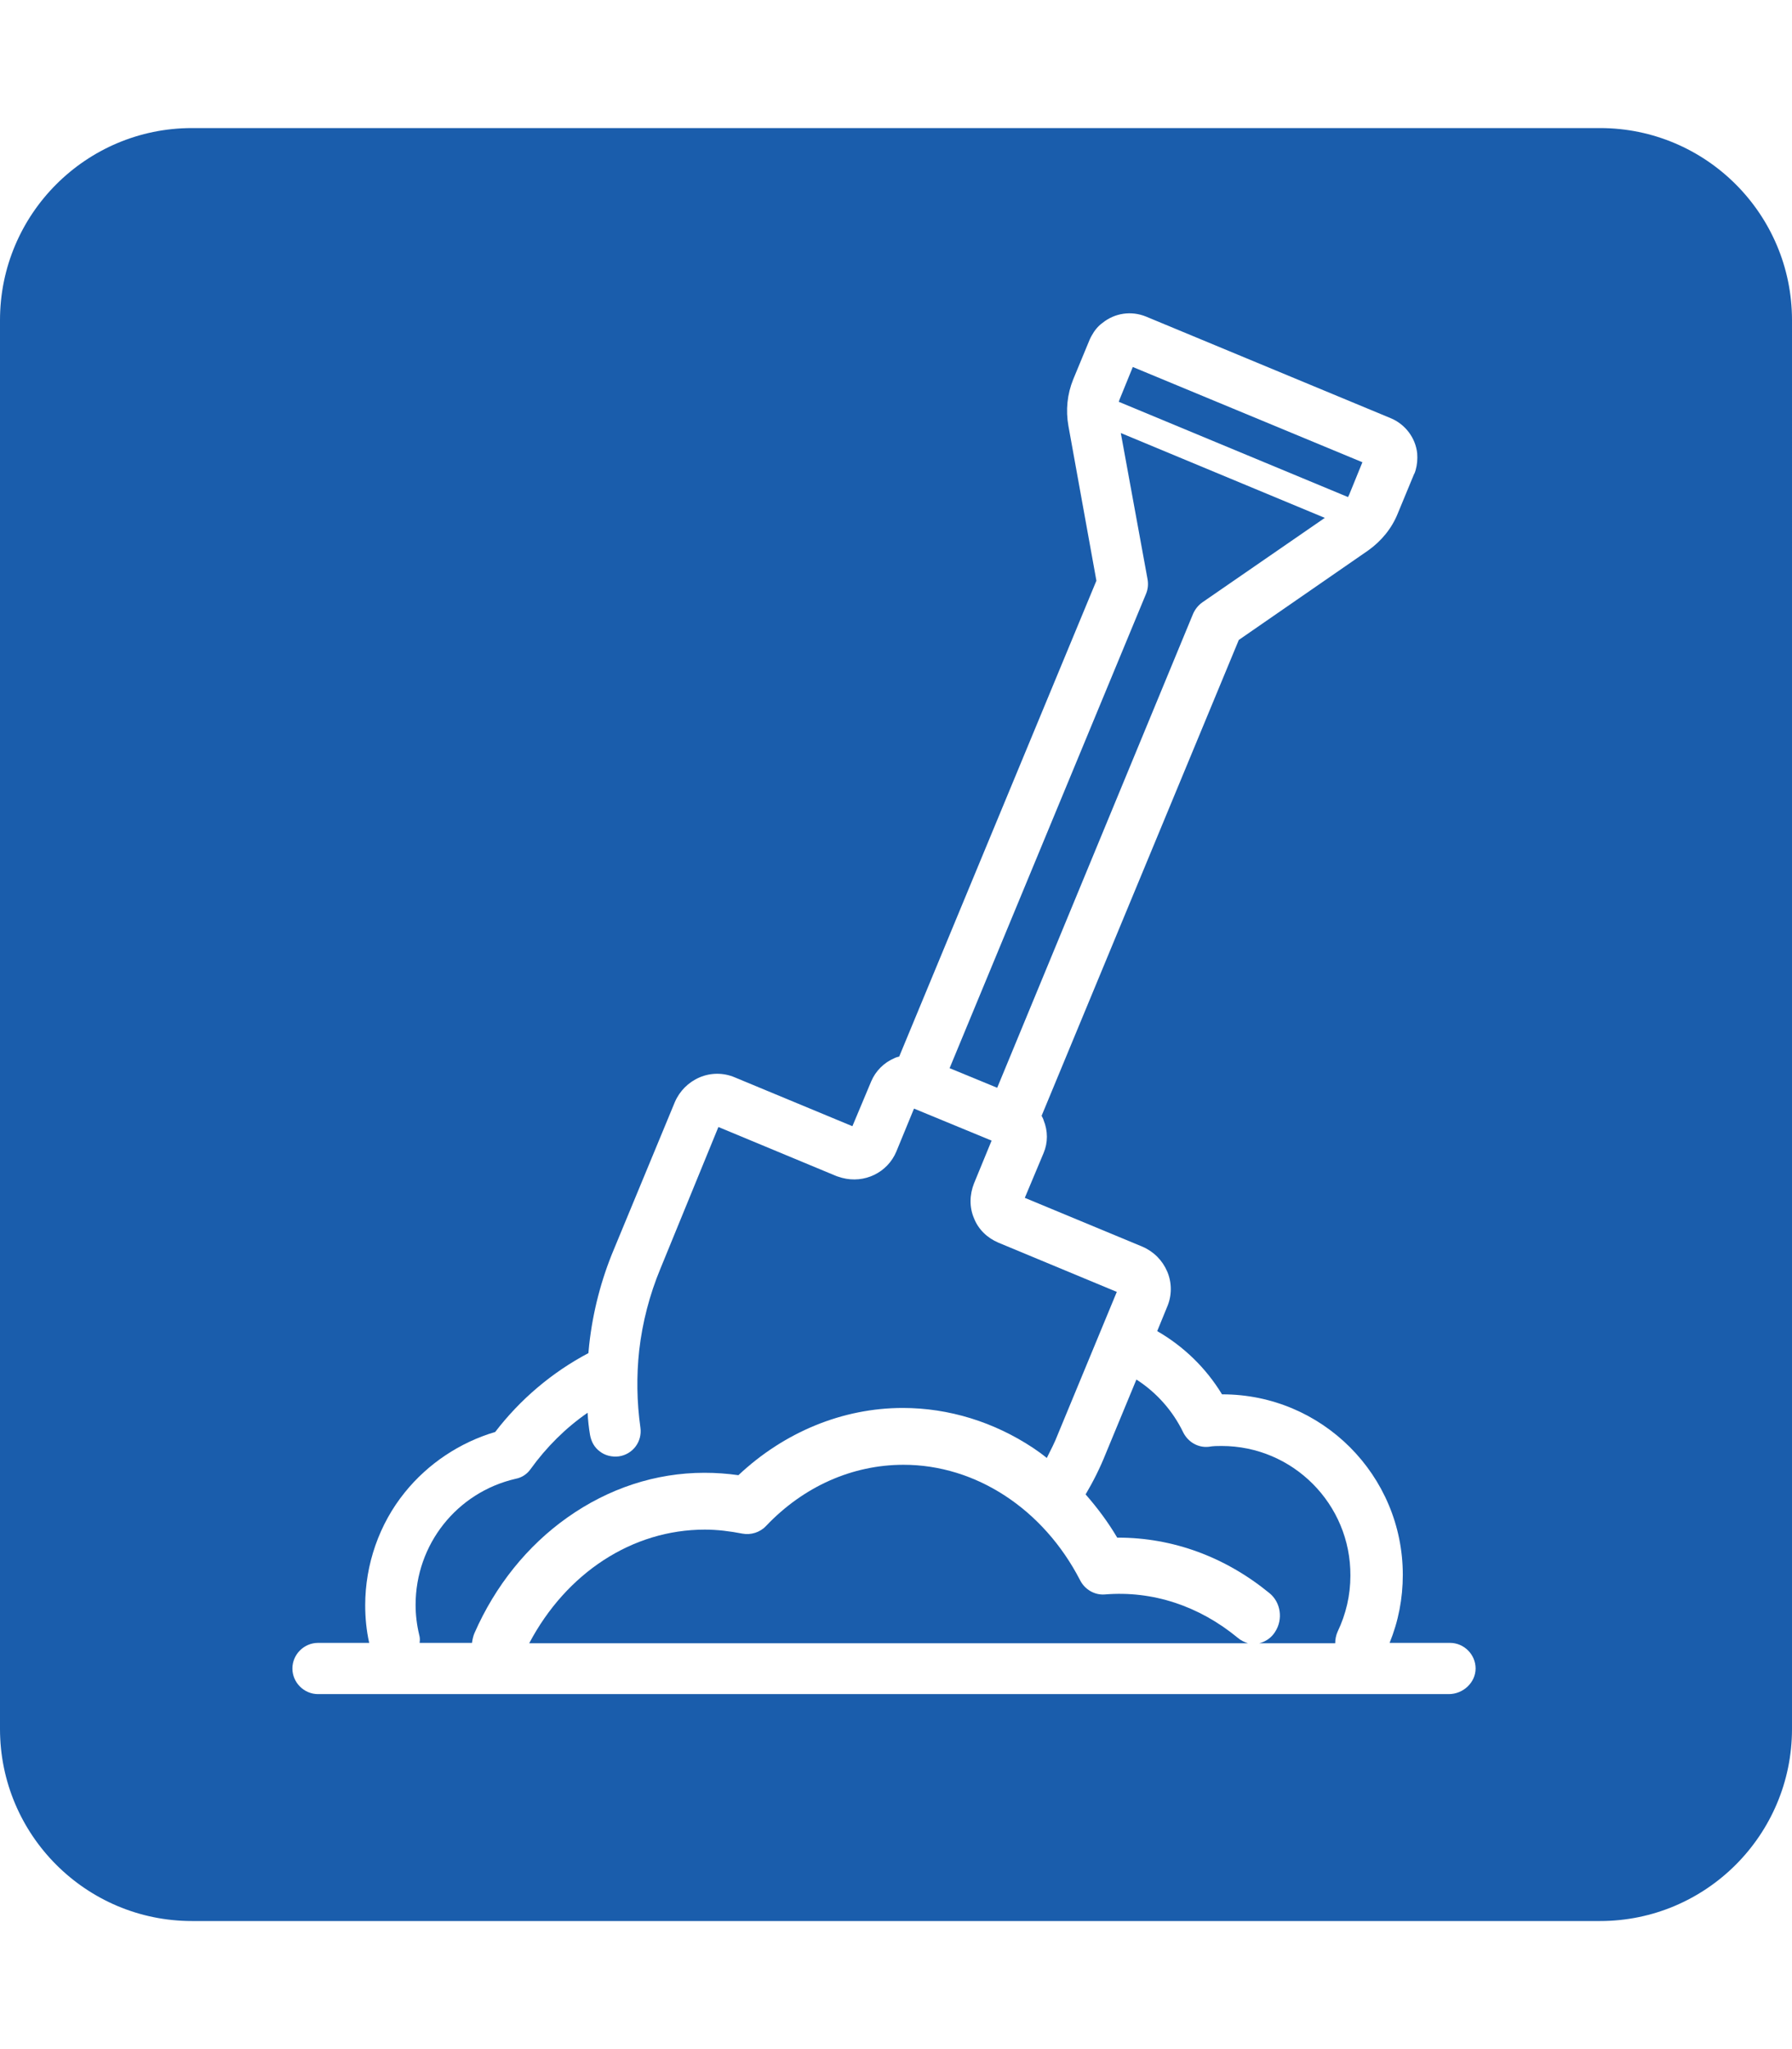
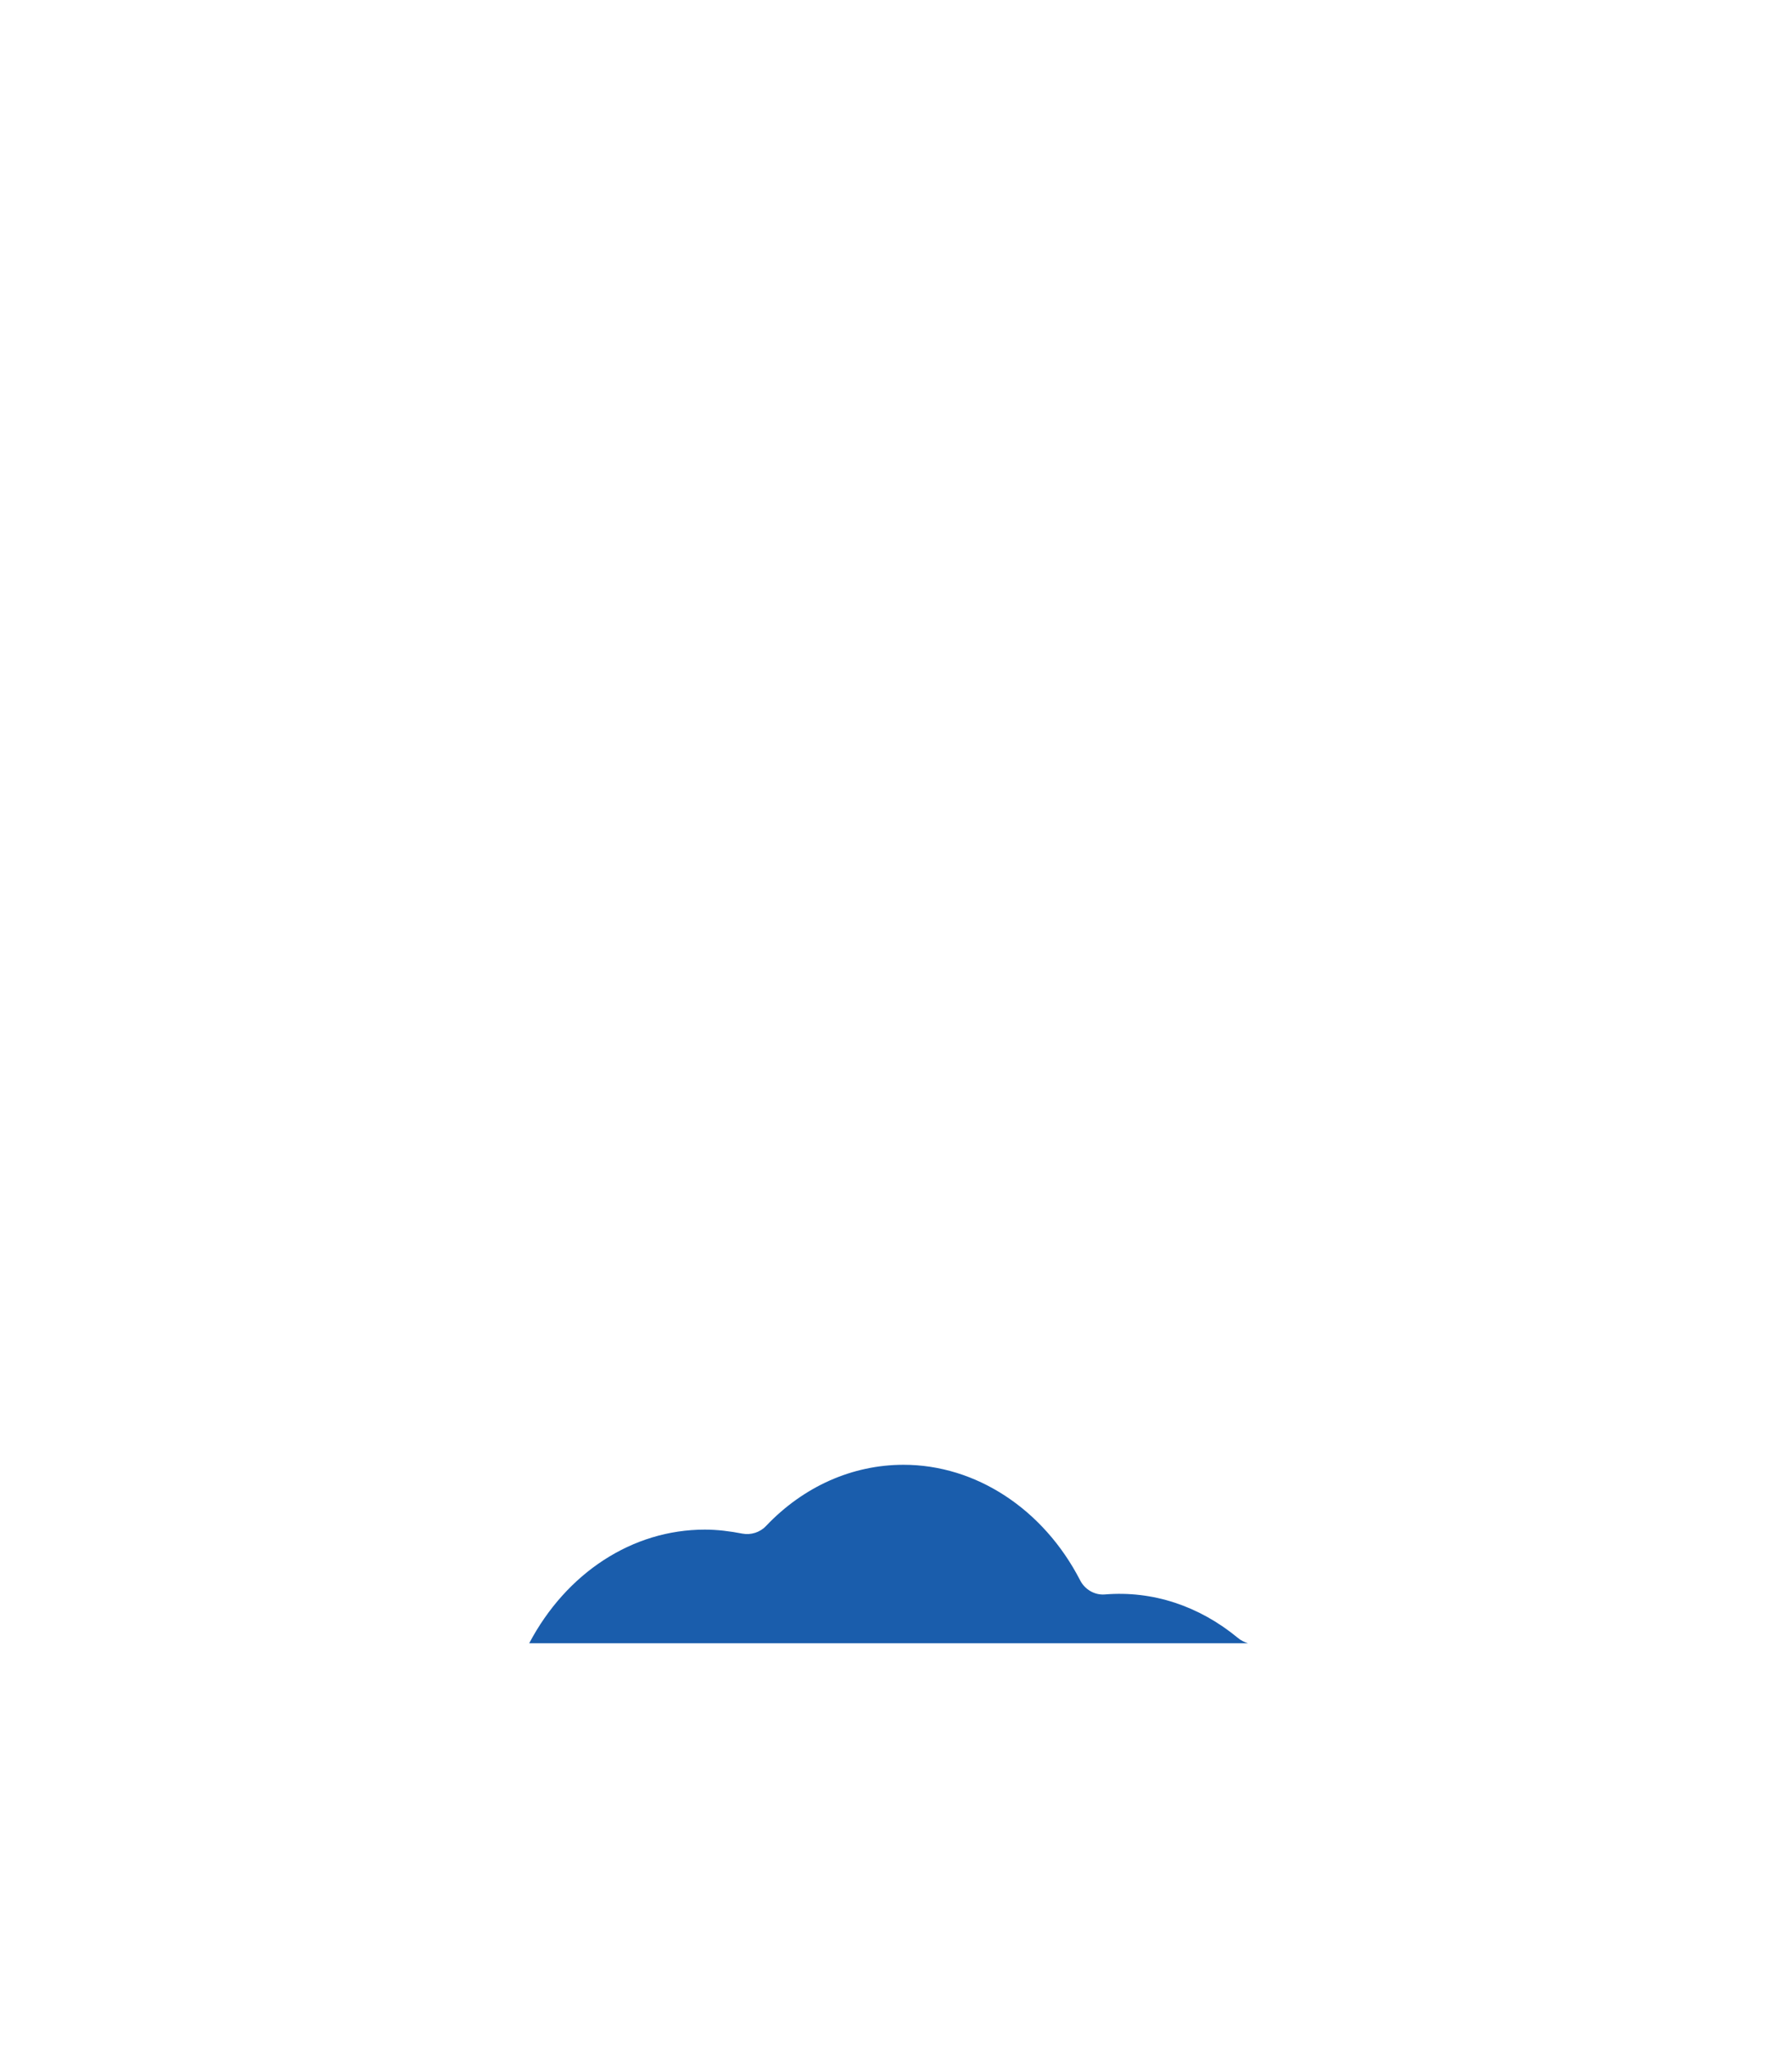
<svg xmlns="http://www.w3.org/2000/svg" version="1.1" id="Layer_1" x="0px" y="0px" viewBox="0 0 448 512" style="enable-background:new 0 0 448 512;" xml:space="preserve">
  <style type="text/css">
	.st0{fill:#1A5DAC;}
</style>
-   <path class="st0" d="M279.9,99.8c-0.1,0.2-0.1,0.4-0.2,0.6l57.3,23.8c0.1-0.2,0.2-0.4,0.3-0.6l3.3-8.1l-57.4-23.8L279.9,99.8  L279.9,99.8z" />
  <g>
-     <path class="st0" d="M141.8,379.2c10.3-7.3,22.1-11.2,34.3-11.2c2.9,0,5.7,0.2,8.5,0.6c11.5-10.8,26.1-16.8,41.1-16.8   c11.5,0,22.8,3.5,32.6,10c1.2,0.8,2.3,1.6,3.4,2.5c1-2,2-3.9,2.8-6l14.7-35.5l-29.6-12.3c-2.8-1.2-5-3.3-6.1-6.1   c-1.2-2.8-1.1-5.9,0-8.7l4.4-10.7l-19.4-8l-4.4,10.7c-2.2,5.3-8,8.1-13.6,6.6c-0.4-0.1-0.9-0.3-1.3-0.4l-29.6-12.3L165.1,317   c-2.7,6.5-4.5,13.4-5.3,20.4c-0.7,6.4-0.6,12.9,0.3,19.3c0.5,3.5-1.9,6.7-5.4,7.2c-1.7,0.2-3.4-0.2-4.7-1.2c-1.4-1-2.2-2.5-2.5-4.2   c-0.3-1.8-0.5-3.6-0.6-5.5c-5.5,3.8-10.3,8.6-14.2,14c-0.9,1.3-2.2,2.2-3.8,2.5c-14.7,3.4-25,16.4-25,31.5c0,2.5,0.3,5,0.9,7.5   c0.2,0.7,0.2,1.3,0.1,2H118l0,0c0.1-0.8,0.3-1.7,0.6-2.4C123.8,396.2,131.9,386.2,141.8,379.2z" />
    <path class="st0" d="M309.4,409.2c-9.6-7.9-21.2-11.8-33.2-10.8c-2.5,0.2-5-1.2-6.2-3.6c-9.2-17.8-26.1-28.8-44.1-28.8   c-12.8,0-25,5.4-34.4,15.3c-1.5,1.6-3.8,2.3-5.9,1.9c-3.1-0.6-6.2-1-9.4-1c-18.1,0-34.6,10.8-43.9,28.4H312   C311.1,410.3,310.2,409.9,309.4,409.2L309.4,409.2z" />
-     <path class="st0" d="M298.3,153.3c0.5-1.1,1.3-2.1,2.3-2.8l30.6-21.1l-51-21.2l6.7,36.6c0.2,1.2,0.1,2.4-0.4,3.6v0l-49.1,118.5   l11.9,4.9L298.3,153.3z" />
-     <path class="st0" d="M305.4,361.3c-1,0-2.1,0-3.2,0.2c-2.7,0.3-5.2-1.2-6.4-3.6c-2.6-5.4-6.7-10-11.7-13.2l-7.7,18.6   c-1.4,3.5-3.1,6.9-5,10.1c2.9,3.3,5.6,6.9,7.9,10.8c0.1,0,0.1,0,0.2,0c13.7,0,26.8,4.8,37.9,13.9c2.8,2.3,3.4,6.5,1.4,9.6   c-0.9,1.5-2.4,2.5-4,2.9h19c0-1,0.2-2,0.6-2.9c2.1-4.4,3.2-9.1,3.2-14v0C337.7,375.8,323.2,361.3,305.4,361.3z" />
-     <path class="st0" d="M400,32H48C21.5,32,0,53.5,0,80v352c0,26.5,21.5,48,48,48h352c26.5,0,48-21.5,48-48V80   C448,53.5,426.5,32,400,32z M362.2,423.3L362.2,423.3l-282.7,0c-3.5,0-6.4-2.9-6.4-6.4s2.9-6.4,6.4-6.4h12.8c-0.7-3.1-1-6.3-1-9.4   c0-10.2,3.5-20.3,9.9-28.2c5.8-7.2,13.8-12.5,22.6-15.1c6.2-8.1,14.2-14.9,23.3-19.7c0.1-0.7,0.1-1.4,0.2-2.1   c0.9-8.2,3-16.3,6.2-23.9l15.2-36.7c1.2-2.8,3.4-5,6.2-6.2c2.8-1.2,6-1.2,8.8,0l29.4,12.2l4.7-11.2c1.1-2.6,3.2-4.7,5.8-5.8   c0.4-0.2,0.8-0.3,1.2-0.4l49.3-118.9l-7-38.7c-0.7-3.9-0.3-7.9,1.2-11.6l4.1-9.9c0.2-0.4,0.3-0.7,0.5-1c0.7-1.3,1.6-2.4,2.7-3.2   c3.1-2.5,7.2-3.1,10.9-1.6l61.2,25.4c3.6,1.5,6.2,4.9,6.6,8.8c0.1,1.4,0,2.8-0.4,4.2c-0.1,0.3-0.2,0.7-0.4,1l-4.1,9.9   c-1.5,3.7-4.1,6.8-7.3,9.1l-32.4,22.4l-49.3,118.9c0.2,0.4,0.4,0.7,0.5,1.1c1.1,2.7,1.1,5.6,0,8.2l-4.7,11.2l29.4,12.2   c2.8,1.2,5,3.4,6.2,6.2c1.2,2.8,1.2,6,0,8.8l-2.5,6.1c6.6,3.8,12.2,9.2,16.2,15.8h0.1c24.9,0,45.1,20.2,45.1,45.1   c0,5.9-1.1,11.6-3.3,17h15.1c3.5,0,6.4,2.9,6.4,6.4S365.8,423.3,362.2,423.3z" />
  </g>
</svg>